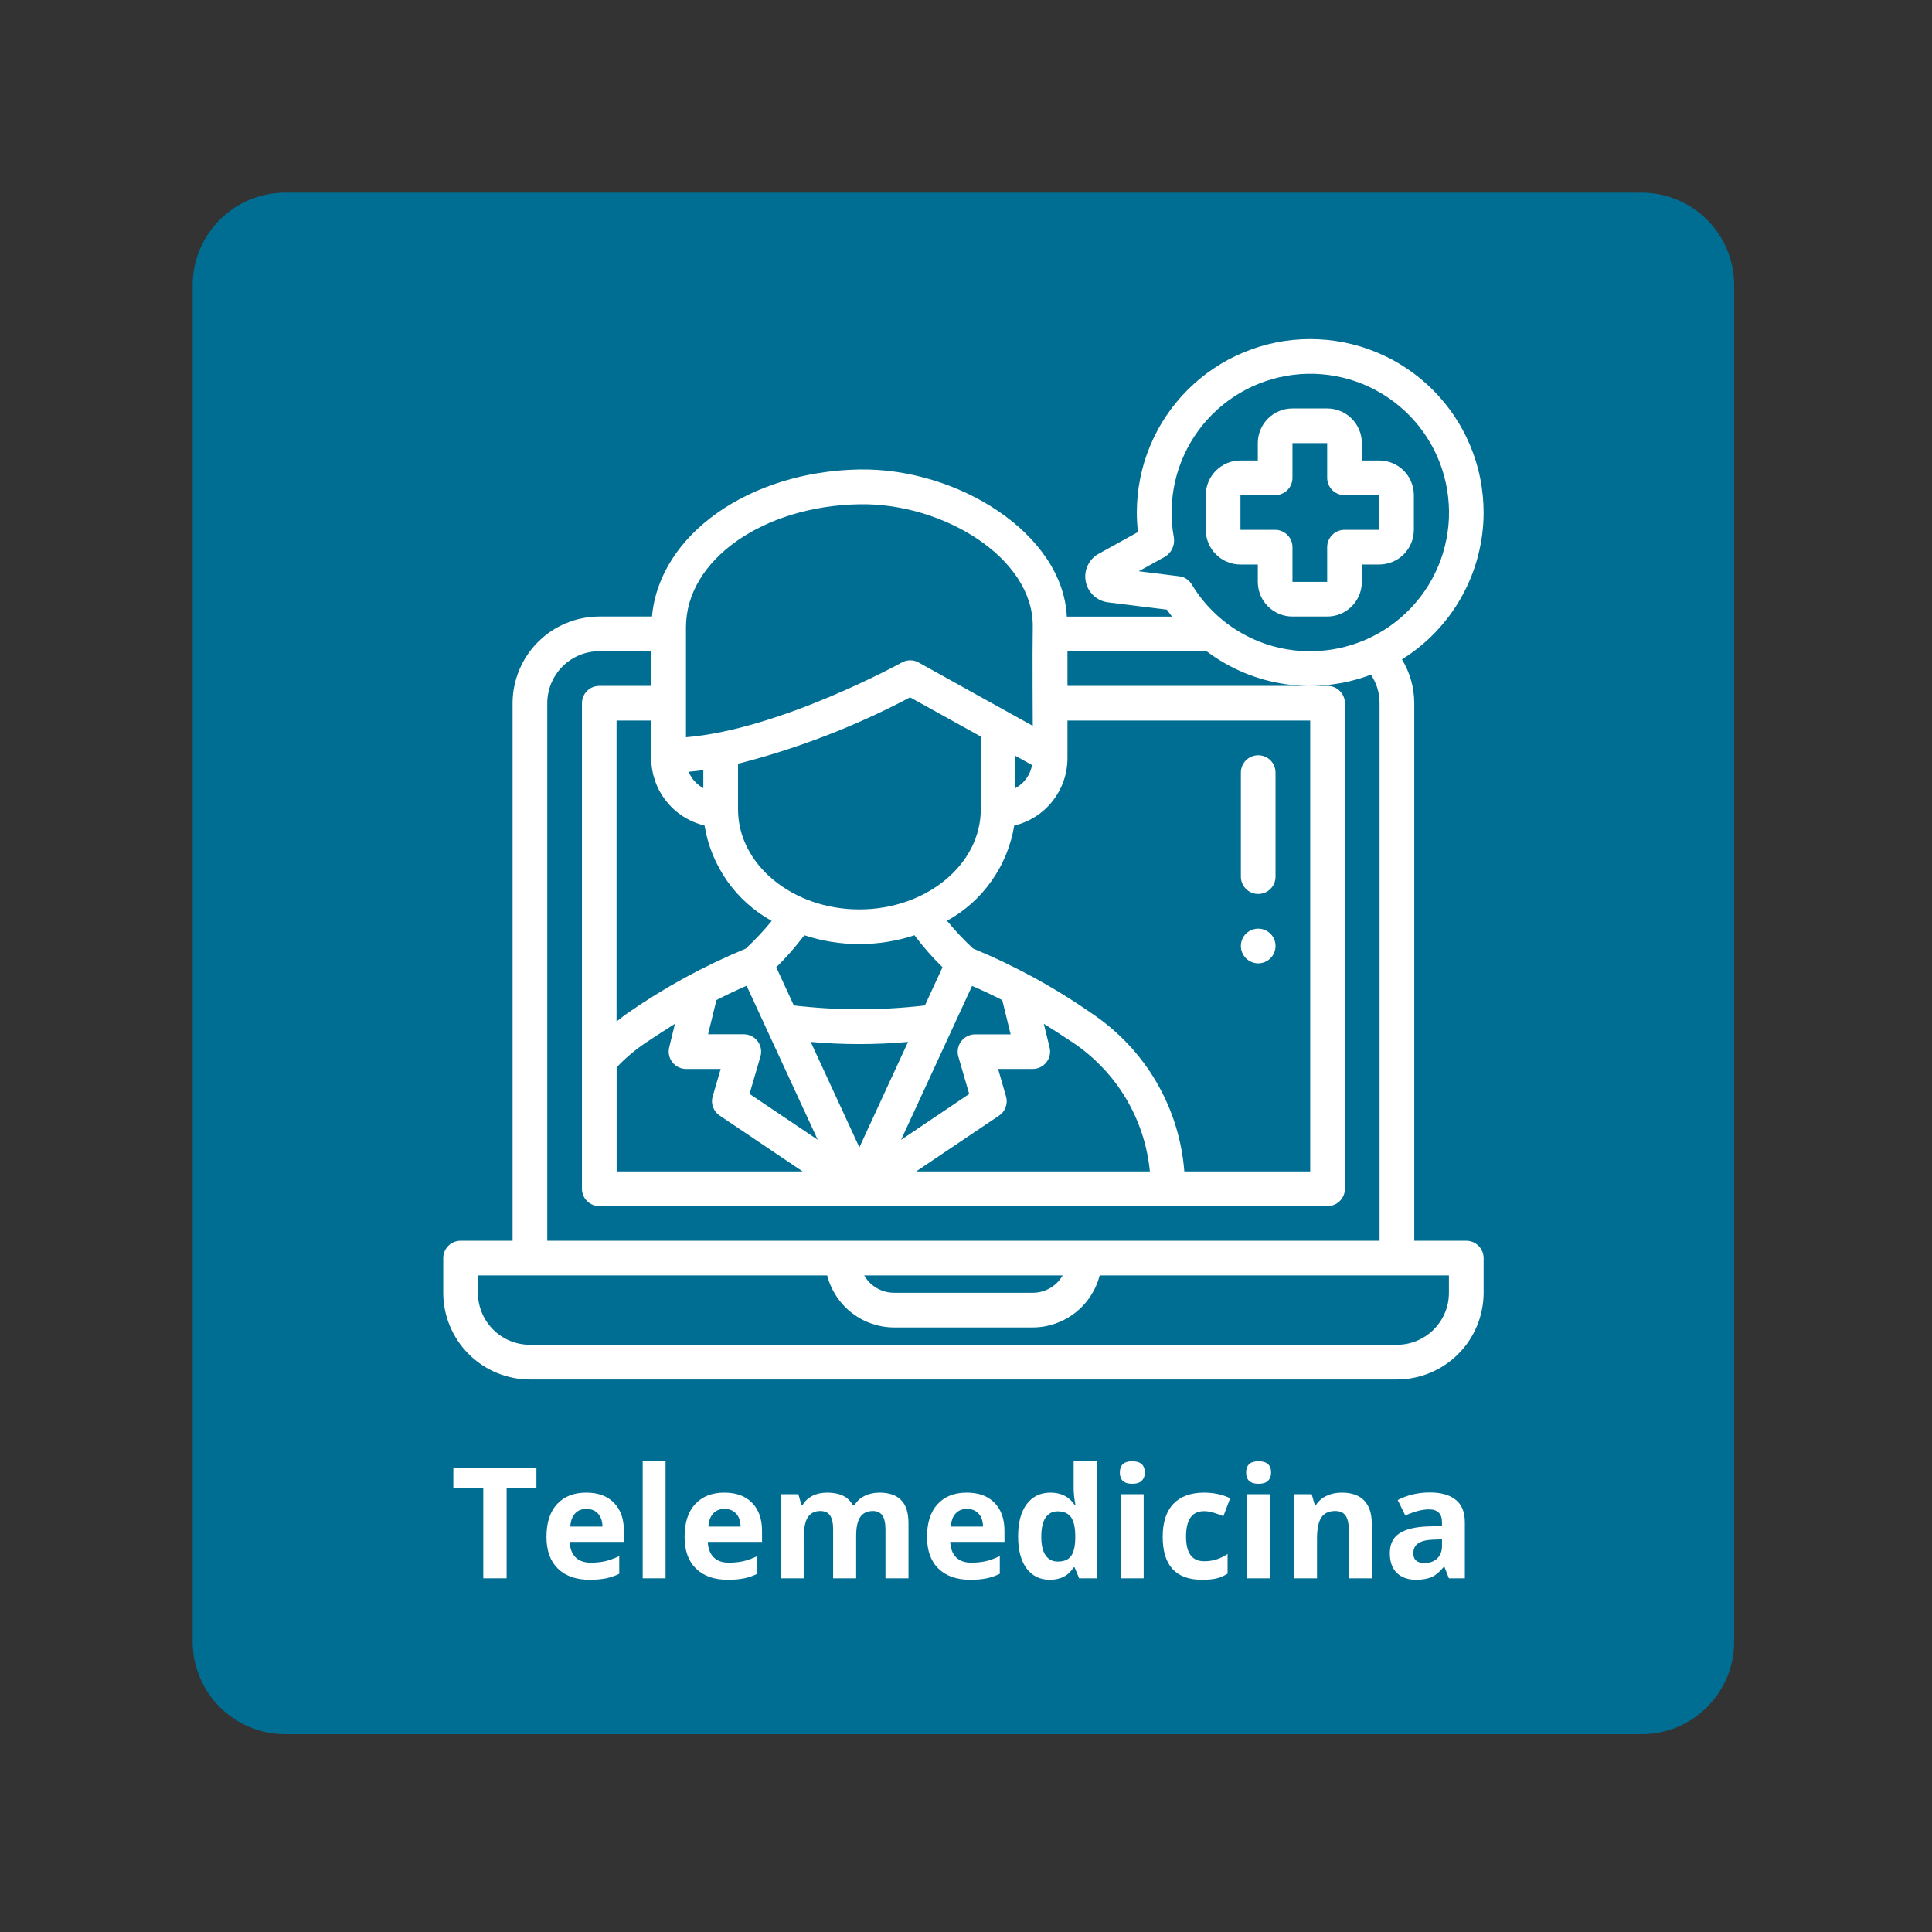
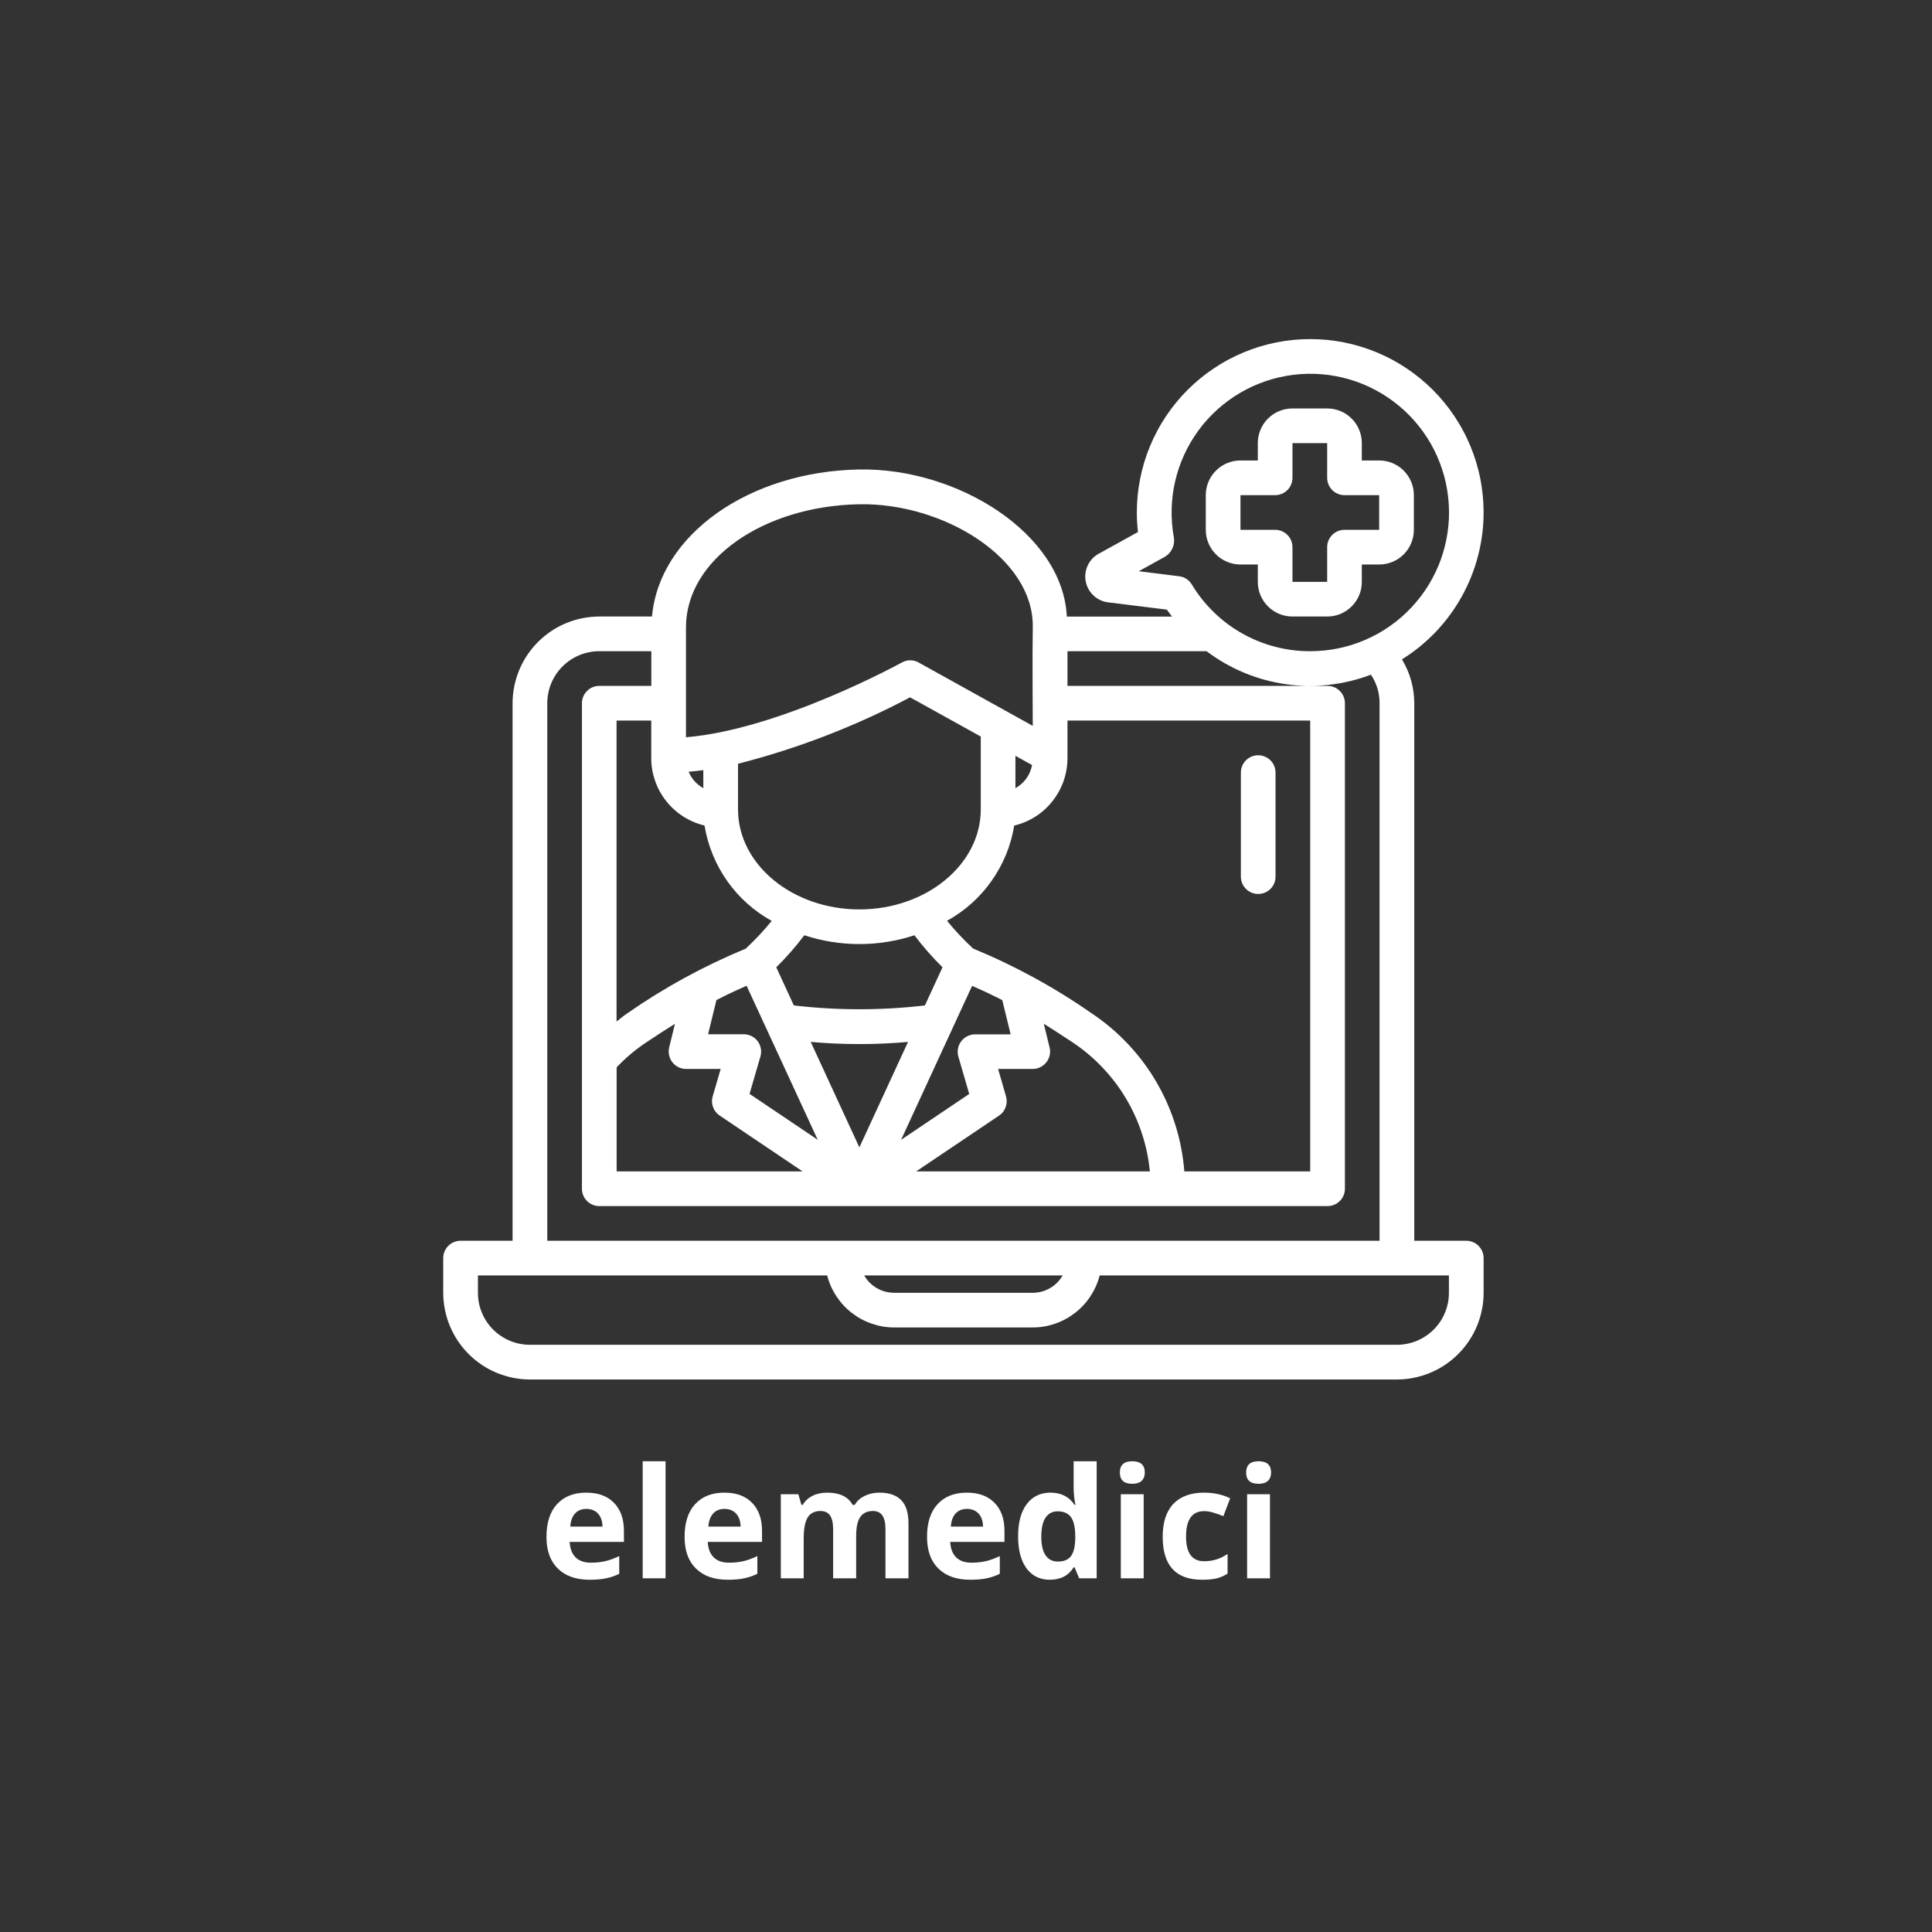
<svg xmlns="http://www.w3.org/2000/svg" version="1.0" preserveAspectRatio="xMidYMid meet" height="250" viewBox="0 0 187.5 187.5" zoomAndPan="magnify" width="250">
  <rect x="0" y="0" width="187.5" height="187.5" fill="#333333" stroke="none" />
  <defs>
    <g />
    <clipPath id="5f26480b16">
      <path clip-rule="nonzero" d="M 18.699 18.699 L 168.301 18.699 L 168.301 168.301 L 18.699 168.301 Z M 18.699 18.699" />
    </clipPath>
    <clipPath id="a02c579e2e">
      <path clip-rule="nonzero" d="M 27.676 18.699 L 159.324 18.699 C 161.707 18.699 163.988 19.645 165.672 21.328 C 167.355 23.012 168.301 25.297 168.301 27.676 L 168.301 159.324 C 168.301 161.707 167.355 163.988 165.672 165.672 C 163.988 167.355 161.707 168.301 159.324 168.301 L 27.676 168.301 C 25.297 168.301 23.012 167.355 21.328 165.672 C 19.645 163.988 18.699 161.707 18.699 159.324 L 18.699 27.676 C 18.699 22.719 22.719 18.699 27.676 18.699 Z M 27.676 18.699" />
    </clipPath>
    <clipPath id="07bcf21769">
      <path clip-rule="nonzero" d="M 43.016 32.91 L 143.996 32.91 L 143.996 133.891 L 43.016 133.891 Z M 43.016 32.91" />
    </clipPath>
  </defs>
  <g clip-path="url(#5f26480b16)">
    <g clip-path="url(#a02c579e2e)">
-       <path fill-rule="nonzero" fill-opacity="1" d="M 18.699 18.699 L 168.301 18.699 L 168.301 168.301 L 18.699 168.301 Z M 18.699 18.699" fill="#006e93" />
-     </g>
+       </g>
  </g>
-   <path fill-rule="nonzero" fill-opacity="1" d="M 123.789 91.809 C 123.789 92.031 123.746 92.246 123.664 92.453 C 123.578 92.656 123.457 92.84 123.297 92.996 C 123.141 93.156 122.957 93.277 122.75 93.363 C 122.547 93.449 122.332 93.492 122.109 93.492 C 121.883 93.492 121.672 93.449 121.465 93.363 C 121.258 93.277 121.074 93.156 120.918 92.996 C 120.762 92.84 120.637 92.656 120.555 92.453 C 120.469 92.246 120.426 92.031 120.426 91.809 C 120.426 91.586 120.469 91.371 120.555 91.164 C 120.637 90.957 120.762 90.773 120.918 90.617 C 121.074 90.461 121.258 90.34 121.465 90.254 C 121.672 90.168 121.883 90.125 122.109 90.125 C 122.332 90.125 122.547 90.168 122.75 90.254 C 122.957 90.34 123.141 90.461 123.297 90.617 C 123.457 90.773 123.578 90.957 123.664 91.164 C 123.746 91.371 123.789 91.586 123.789 91.809 Z M 123.789 91.809" fill="#ffffff" />
  <path fill-rule="nonzero" fill-opacity="1" d="M 122.109 86.758 C 122.332 86.758 122.547 86.715 122.75 86.633 C 122.957 86.547 123.141 86.426 123.297 86.266 C 123.457 86.109 123.578 85.926 123.664 85.719 C 123.746 85.516 123.789 85.301 123.789 85.078 L 123.789 74.98 C 123.789 74.758 123.746 74.543 123.664 74.336 C 123.578 74.129 123.457 73.945 123.297 73.789 C 123.141 73.633 122.957 73.512 122.75 73.426 C 122.547 73.34 122.332 73.297 122.109 73.297 C 121.883 73.297 121.672 73.34 121.465 73.426 C 121.258 73.512 121.074 73.633 120.918 73.789 C 120.762 73.945 120.637 74.129 120.555 74.336 C 120.469 74.543 120.426 74.758 120.426 74.98 L 120.426 85.078 C 120.426 85.301 120.469 85.516 120.555 85.719 C 120.637 85.926 120.762 86.109 120.918 86.266 C 121.074 86.426 121.258 86.547 121.465 86.633 C 121.672 86.715 121.883 86.758 122.109 86.758 Z M 122.109 86.758" fill="#ffffff" />
  <path fill-rule="nonzero" fill-opacity="1" d="M 133.848 44.688 L 132.164 44.688 L 132.164 43.004 C 132.164 42.559 132.082 42.129 131.91 41.719 C 131.738 41.305 131.496 40.941 131.18 40.625 C 130.863 40.309 130.5 40.066 130.09 39.895 C 129.676 39.727 129.246 39.641 128.801 39.641 L 125.434 39.641 C 124.988 39.641 124.559 39.727 124.148 39.895 C 123.734 40.066 123.371 40.309 123.055 40.625 C 122.738 40.941 122.496 41.305 122.324 41.719 C 122.156 42.129 122.07 42.559 122.07 43.004 L 122.07 44.688 L 120.387 44.688 C 119.941 44.688 119.512 44.773 119.098 44.945 C 118.688 45.117 118.32 45.359 118.008 45.676 C 117.691 45.988 117.449 46.355 117.277 46.766 C 117.105 47.18 117.02 47.609 117.02 48.055 L 117.02 51.418 C 117.02 51.867 117.105 52.297 117.277 52.707 C 117.449 53.121 117.691 53.484 118.008 53.801 C 118.32 54.117 118.688 54.359 119.098 54.527 C 119.512 54.699 119.941 54.785 120.387 54.785 L 122.07 54.785 L 122.07 56.469 C 122.07 56.914 122.156 57.344 122.324 57.758 C 122.496 58.168 122.738 58.531 123.055 58.848 C 123.371 59.164 123.734 59.406 124.148 59.578 C 124.559 59.75 124.988 59.832 125.434 59.832 L 128.801 59.832 C 129.246 59.832 129.676 59.75 130.09 59.578 C 130.5 59.406 130.863 59.164 131.18 58.848 C 131.496 58.531 131.738 58.168 131.91 57.758 C 132.082 57.344 132.164 56.914 132.164 56.469 L 132.164 54.785 L 133.848 54.785 C 134.297 54.785 134.723 54.699 135.137 54.527 C 135.551 54.359 135.914 54.117 136.23 53.801 C 136.543 53.484 136.789 53.121 136.957 52.707 C 137.129 52.297 137.215 51.867 137.215 51.418 L 137.215 48.055 C 137.215 47.609 137.129 47.18 136.957 46.766 C 136.789 46.355 136.543 45.988 136.23 45.676 C 135.914 45.359 135.551 45.117 135.137 44.945 C 134.723 44.773 134.297 44.688 133.848 44.688 Z M 133.848 51.418 L 130.484 51.418 C 130.262 51.418 130.047 51.461 129.84 51.547 C 129.633 51.633 129.449 51.754 129.293 51.914 C 129.137 52.07 129.016 52.254 128.93 52.457 C 128.844 52.664 128.801 52.879 128.801 53.102 L 128.801 56.469 L 125.434 56.469 L 125.434 53.102 C 125.434 52.879 125.391 52.664 125.305 52.457 C 125.223 52.254 125.102 52.07 124.941 51.914 C 124.785 51.754 124.602 51.633 124.395 51.547 C 124.191 51.461 123.977 51.418 123.75 51.418 L 120.387 51.418 L 120.387 48.055 L 123.75 48.055 C 123.977 48.055 124.191 48.012 124.395 47.926 C 124.602 47.84 124.785 47.719 124.941 47.562 C 125.102 47.402 125.223 47.223 125.305 47.016 C 125.391 46.809 125.434 46.594 125.434 46.371 L 125.434 43.004 L 128.801 43.004 L 128.801 46.371 C 128.801 46.594 128.844 46.809 128.93 47.016 C 129.016 47.223 129.137 47.402 129.293 47.562 C 129.449 47.719 129.633 47.84 129.84 47.926 C 130.047 48.012 130.262 48.055 130.484 48.055 L 133.848 48.055 Z M 133.848 51.418" fill="#ffffff" />
  <g clip-path="url(#07bcf21769)">
    <path fill-rule="nonzero" fill-opacity="1" d="M 143.984 49.738 C 143.984 49.188 143.957 48.637 143.902 48.086 C 143.848 47.539 143.77 46.996 143.66 46.453 C 143.555 45.914 143.418 45.379 143.262 44.852 C 143.102 44.324 142.914 43.805 142.703 43.297 C 142.492 42.789 142.258 42.289 141.996 41.805 C 141.738 41.316 141.453 40.848 141.148 40.387 C 140.844 39.93 140.516 39.488 140.164 39.062 C 139.816 38.637 139.445 38.227 139.055 37.836 C 138.664 37.449 138.258 37.078 137.832 36.73 C 137.406 36.379 136.965 36.051 136.504 35.746 C 136.047 35.438 135.574 35.156 135.09 34.895 C 134.602 34.637 134.105 34.402 133.598 34.191 C 133.086 33.98 132.57 33.793 132.043 33.633 C 131.516 33.473 130.98 33.34 130.438 33.23 C 129.898 33.125 129.355 33.043 128.805 32.988 C 128.258 32.938 127.707 32.91 127.156 32.91 C 126.605 32.91 126.055 32.938 125.508 32.988 C 124.957 33.043 124.414 33.125 123.875 33.23 C 123.332 33.34 122.797 33.473 122.27 33.633 C 121.742 33.793 121.227 33.98 120.715 34.191 C 120.207 34.402 119.711 34.637 119.223 34.895 C 118.738 35.156 118.266 35.438 117.809 35.746 C 117.348 36.051 116.906 36.379 116.48 36.73 C 116.055 37.078 115.648 37.449 115.258 37.836 C 114.867 38.227 114.496 38.637 114.148 39.062 C 113.797 39.488 113.469 39.93 113.164 40.387 C 112.859 40.848 112.574 41.316 112.316 41.805 C 112.055 42.289 111.82 42.789 111.609 43.297 C 111.398 43.805 111.211 44.324 111.051 44.852 C 110.895 45.379 110.758 45.914 110.652 46.453 C 110.543 46.996 110.465 47.539 110.41 48.086 C 110.355 48.637 110.328 49.188 110.328 49.738 C 110.328 50.371 110.367 51.004 110.441 51.633 L 106.625 53.742 C 106.148 54.008 105.793 54.387 105.562 54.883 C 105.332 55.379 105.27 55.895 105.371 56.43 C 105.477 56.965 105.727 57.422 106.125 57.793 C 106.523 58.168 106.996 58.387 107.535 58.457 L 113.242 59.164 C 113.402 59.398 113.578 59.605 113.746 59.84 L 103.535 59.84 C 103.148 51.793 92.961 45.402 83.402 45.562 C 72.73 45.746 63.988 51.875 63.277 59.832 L 58.16 59.832 C 57.609 59.836 57.062 59.891 56.52 59.996 C 55.977 60.105 55.453 60.266 54.941 60.477 C 54.434 60.688 53.949 60.949 53.488 61.254 C 53.031 61.562 52.605 61.91 52.215 62.301 C 51.824 62.691 51.477 63.117 51.168 63.574 C 50.859 64.035 50.602 64.52 50.391 65.031 C 50.18 65.539 50.02 66.066 49.91 66.605 C 49.801 67.148 49.746 67.695 49.746 68.246 L 49.746 120.414 L 44.699 120.414 C 44.477 120.414 44.262 120.457 44.055 120.543 C 43.848 120.629 43.668 120.75 43.508 120.91 C 43.352 121.066 43.23 121.246 43.145 121.453 C 43.059 121.66 43.016 121.875 43.016 122.098 L 43.016 125.465 C 43.016 126.016 43.07 126.562 43.18 127.105 C 43.285 127.645 43.445 128.172 43.66 128.684 C 43.871 129.191 44.129 129.676 44.438 130.137 C 44.742 130.594 45.094 131.02 45.484 131.41 C 45.875 131.801 46.297 132.148 46.758 132.457 C 47.215 132.766 47.699 133.023 48.211 133.234 C 48.723 133.445 49.246 133.605 49.789 133.715 C 50.332 133.824 50.879 133.879 51.43 133.879 L 135.57 133.879 C 136.121 133.879 136.668 133.824 137.211 133.715 C 137.754 133.605 138.277 133.445 138.789 133.234 C 139.297 133.023 139.785 132.766 140.242 132.457 C 140.703 132.148 141.125 131.801 141.516 131.41 C 141.906 131.02 142.258 130.594 142.562 130.137 C 142.871 129.676 143.129 129.191 143.34 128.684 C 143.555 128.172 143.711 127.645 143.82 127.105 C 143.93 126.562 143.984 126.016 143.984 125.465 L 143.984 122.098 C 143.984 121.875 143.941 121.66 143.855 121.453 C 143.77 121.246 143.648 121.066 143.492 120.91 C 143.332 120.75 143.152 120.629 142.945 120.543 C 142.738 120.457 142.523 120.414 142.301 120.414 L 137.254 120.414 L 137.254 68.246 C 137.246 66.719 136.848 65.301 136.059 63.992 C 137.27 63.238 138.367 62.344 139.352 61.309 C 140.332 60.277 141.172 59.137 141.863 57.891 C 142.559 56.645 143.086 55.328 143.441 53.949 C 143.801 52.566 143.984 51.164 143.984 49.738 Z M 103.598 73.586 L 103.598 69.93 L 127.156 69.93 L 127.156 113.684 L 114.938 113.684 C 114.82 112.148 114.527 110.648 114.07 109.18 C 113.609 107.707 112.988 106.309 112.211 104.98 C 111.434 103.652 110.516 102.43 109.457 101.309 C 108.402 100.191 107.234 99.203 105.953 98.348 C 102.344 95.832 98.504 93.734 94.438 92.055 C 93.531 91.215 92.691 90.316 91.91 89.363 C 92.77 88.887 93.562 88.324 94.293 87.672 C 95.02 87.02 95.668 86.293 96.23 85.492 C 96.797 84.691 97.266 83.836 97.637 82.93 C 98.008 82.023 98.273 81.09 98.43 80.121 C 99.164 79.945 99.852 79.656 100.488 79.25 C 101.125 78.844 101.676 78.344 102.145 77.75 C 102.613 77.156 102.973 76.504 103.223 75.789 C 103.469 75.078 103.594 74.344 103.598 73.586 Z M 66.574 103.742 L 69.941 103.742 L 69.168 106.395 C 69.062 106.746 69.074 107.094 69.199 107.438 C 69.324 107.781 69.535 108.059 69.84 108.262 L 77.891 113.684 L 59.844 113.684 L 59.844 103.586 C 60.711 102.668 61.672 101.859 62.723 101.16 C 63.668 100.531 64.582 99.934 65.504 99.359 L 64.941 101.664 C 64.883 101.914 64.883 102.168 64.938 102.418 C 64.992 102.668 65.102 102.895 65.258 103.098 C 65.418 103.297 65.613 103.457 65.844 103.57 C 66.074 103.684 66.316 103.738 66.574 103.742 Z M 72.742 106.16 L 73.801 102.531 C 73.875 102.277 73.887 102.02 73.84 101.758 C 73.793 101.496 73.688 101.262 73.531 101.051 C 73.371 100.836 73.172 100.672 72.938 100.555 C 72.699 100.438 72.449 100.375 72.184 100.375 L 68.719 100.375 L 69.531 97.055 C 70.441 96.586 71.406 96.125 72.457 95.668 L 79.359 110.613 Z M 78.059 90.766 C 79.793 91.336 81.574 91.621 83.402 91.621 C 85.23 91.621 87.012 91.336 88.75 90.766 C 89.578 91.871 90.484 92.906 91.469 93.875 L 89.762 97.578 C 85.523 98.07 81.285 98.07 77.043 97.578 L 75.336 93.875 C 76.32 92.906 77.227 91.871 78.059 90.766 Z M 71.625 78.551 L 71.625 74.121 C 77.445 72.633 83.016 70.484 88.324 67.676 L 95.184 71.48 L 95.184 78.551 C 95.184 83.902 89.898 88.258 83.402 88.258 C 76.906 88.258 71.625 83.898 71.625 78.551 Z M 78.68 101.117 C 81.828 101.398 84.977 101.398 88.125 101.117 L 83.402 111.352 Z M 94.34 95.68 C 95.391 96.133 96.359 96.594 97.27 97.062 L 98.082 100.383 L 94.621 100.383 C 94.359 100.387 94.109 100.449 93.871 100.566 C 93.637 100.684 93.441 100.852 93.281 101.062 C 93.121 101.273 93.02 101.508 92.973 101.77 C 92.922 102.027 92.934 102.285 93.008 102.539 L 94.062 106.168 L 87.449 110.621 Z M 96.957 108.27 C 97.262 108.066 97.477 107.793 97.598 107.445 C 97.723 107.102 97.734 106.754 97.633 106.402 L 96.867 103.742 L 100.23 103.742 C 100.488 103.738 100.734 103.684 100.965 103.57 C 101.195 103.453 101.391 103.297 101.551 103.094 C 101.711 102.891 101.816 102.664 101.871 102.414 C 101.926 102.16 101.926 101.91 101.863 101.66 L 101.301 99.352 C 102.223 99.926 103.137 100.531 104.082 101.152 C 105.137 101.852 106.098 102.66 106.969 103.574 C 107.844 104.488 108.605 105.484 109.254 106.57 C 109.902 107.652 110.426 108.797 110.82 109.996 C 111.215 111.195 111.473 112.426 111.594 113.684 L 88.914 113.684 Z M 98.547 76.492 L 98.547 73.352 L 100.164 74.25 C 99.961 75.238 99.426 75.988 98.547 76.492 Z M 66.574 60.879 C 66.574 54.293 74.125 49.098 83.402 48.938 C 91.547 48.789 100.363 54.176 100.23 60.879 C 100.184 63.27 100.23 70.445 100.23 70.445 L 89.156 64.297 C 88.902 64.152 88.629 64.082 88.34 64.082 C 88.047 64.082 87.777 64.152 87.523 64.297 C 87.398 64.363 75.715 70.793 66.574 71.551 Z M 68.258 74.75 L 68.258 76.492 C 67.602 76.121 67.125 75.59 66.828 74.898 C 67.301 74.852 67.777 74.812 68.258 74.742 Z M 68.379 80.133 C 68.535 81.102 68.801 82.035 69.172 82.941 C 69.543 83.848 70.012 84.703 70.574 85.504 C 71.141 86.305 71.785 87.031 72.516 87.684 C 73.246 88.336 74.039 88.902 74.895 89.375 C 74.117 90.328 73.273 91.227 72.371 92.066 C 68.305 93.746 64.465 95.844 60.855 98.359 C 60.5 98.594 60.184 98.879 59.836 99.141 L 59.836 69.93 L 63.203 69.93 L 63.203 73.586 C 63.203 74.344 63.332 75.078 63.578 75.789 C 63.828 76.504 64.188 77.156 64.66 77.75 C 65.129 78.34 65.68 78.84 66.316 79.246 C 66.957 79.652 67.641 79.941 68.379 80.117 Z M 53.113 68.246 C 53.113 67.918 53.145 67.59 53.211 67.262 C 53.273 66.938 53.371 66.621 53.496 66.316 C 53.625 66.012 53.777 65.719 53.965 65.441 C 54.148 65.168 54.355 64.914 54.59 64.68 C 54.824 64.445 55.082 64.234 55.355 64.051 C 55.633 63.867 55.922 63.711 56.23 63.582 C 56.535 63.457 56.852 63.359 57.176 63.297 C 57.5 63.23 57.828 63.199 58.16 63.199 L 63.211 63.199 L 63.211 66.566 L 58.16 66.566 C 57.938 66.566 57.723 66.609 57.516 66.691 C 57.312 66.777 57.129 66.898 56.973 67.059 C 56.812 67.215 56.691 67.398 56.605 67.605 C 56.52 67.809 56.477 68.023 56.477 68.246 L 56.477 115.367 C 56.477 115.59 56.52 115.805 56.605 116.012 C 56.691 116.219 56.812 116.398 56.973 116.559 C 57.129 116.715 57.312 116.836 57.516 116.922 C 57.723 117.008 57.938 117.051 58.16 117.051 L 128.84 117.051 C 129.062 117.051 129.277 117.008 129.484 116.922 C 129.688 116.836 129.871 116.715 130.027 116.559 C 130.188 116.398 130.309 116.219 130.395 116.012 C 130.48 115.805 130.523 115.59 130.523 115.367 L 130.523 68.246 C 130.523 68.023 130.48 67.809 130.395 67.605 C 130.309 67.398 130.188 67.215 130.027 67.059 C 129.871 66.898 129.688 66.777 129.484 66.691 C 129.277 66.609 129.062 66.566 128.84 66.566 L 103.598 66.566 L 103.598 63.199 L 117.098 63.199 C 118.219 64.047 119.434 64.742 120.734 65.285 C 122.035 65.828 123.383 66.199 124.777 66.398 C 126.172 66.598 127.57 66.617 128.969 66.461 C 130.371 66.305 131.73 65.98 133.047 65.477 C 133.605 66.316 133.887 67.238 133.887 68.246 L 133.887 120.414 L 53.113 120.414 Z M 103.129 123.781 C 102.832 124.301 102.422 124.711 101.906 125.012 C 101.387 125.312 100.828 125.461 100.23 125.465 L 86.77 125.465 C 86.172 125.461 85.613 125.312 85.094 125.012 C 84.578 124.711 84.168 124.301 83.871 123.781 Z M 140.617 123.781 L 140.617 125.465 C 140.617 125.797 140.586 126.125 140.523 126.449 C 140.457 126.773 140.363 127.09 140.234 127.395 C 140.109 127.703 139.953 127.992 139.77 128.27 C 139.582 128.543 139.375 128.801 139.141 129.035 C 138.906 129.27 138.652 129.477 138.375 129.66 C 138.098 129.844 137.809 130 137.504 130.129 C 137.195 130.254 136.879 130.352 136.555 130.414 C 136.23 130.48 135.902 130.512 135.57 130.512 L 51.43 130.512 C 51.098 130.512 50.77 130.48 50.445 130.414 C 50.121 130.352 49.805 130.254 49.496 130.129 C 49.191 130 48.898 129.844 48.625 129.66 C 48.348 129.477 48.094 129.27 47.859 129.035 C 47.625 128.801 47.414 128.543 47.23 128.27 C 47.047 127.992 46.891 127.703 46.766 127.395 C 46.637 127.09 46.543 126.773 46.477 126.449 C 46.414 126.125 46.383 125.797 46.383 125.465 L 46.383 123.781 L 80.277 123.781 C 80.461 124.5 80.758 125.172 81.168 125.793 C 81.578 126.418 82.074 126.957 82.66 127.41 C 83.25 127.867 83.895 128.219 84.598 128.461 C 85.301 128.703 86.023 128.828 86.77 128.828 L 100.23 128.828 C 100.977 128.828 101.699 128.703 102.402 128.461 C 103.105 128.219 103.75 127.867 104.34 127.41 C 104.926 126.957 105.422 126.418 105.832 125.793 C 106.238 125.172 106.539 124.5 106.723 123.781 Z M 127.156 63.199 C 126 63.203 124.859 63.059 123.742 62.766 C 122.621 62.473 121.559 62.043 120.551 61.473 C 119.543 60.906 118.625 60.219 117.797 59.41 C 116.969 58.605 116.254 57.707 115.66 56.715 C 115.359 56.242 114.93 55.973 114.371 55.918 L 110.516 55.438 L 113.059 54.031 C 113.379 53.836 113.617 53.574 113.773 53.234 C 113.93 52.898 113.98 52.547 113.926 52.18 C 113.844 51.727 113.781 51.273 113.746 50.816 C 113.711 50.363 113.695 49.906 113.707 49.445 C 113.715 48.988 113.75 48.531 113.805 48.078 C 113.863 47.621 113.941 47.172 114.043 46.727 C 114.145 46.281 114.27 45.84 114.418 45.406 C 114.566 44.973 114.734 44.547 114.926 44.129 C 115.117 43.715 115.328 43.309 115.559 42.914 C 115.793 42.52 116.043 42.137 116.316 41.766 C 116.586 41.398 116.875 41.043 117.184 40.703 C 117.492 40.363 117.812 40.043 118.156 39.734 C 118.496 39.43 118.852 39.141 119.219 38.871 C 119.59 38.598 119.973 38.348 120.367 38.117 C 120.762 37.887 121.168 37.676 121.586 37.484 C 122.004 37.297 122.43 37.129 122.863 36.98 C 123.297 36.836 123.738 36.711 124.184 36.609 C 124.629 36.508 125.082 36.43 125.535 36.375 C 125.988 36.316 126.445 36.285 126.906 36.277 C 127.363 36.27 127.82 36.281 128.277 36.32 C 128.734 36.359 129.188 36.418 129.637 36.504 C 130.086 36.586 130.531 36.695 130.973 36.824 C 131.41 36.953 131.844 37.105 132.266 37.277 C 132.691 37.453 133.105 37.645 133.508 37.863 C 133.91 38.078 134.305 38.312 134.684 38.57 C 135.062 38.824 135.43 39.102 135.781 39.395 C 136.133 39.688 136.469 39.996 136.789 40.324 C 137.109 40.652 137.414 40.996 137.699 41.352 C 137.984 41.711 138.25 42.082 138.496 42.469 C 138.746 42.855 138.973 43.25 139.18 43.66 C 139.387 44.07 139.57 44.488 139.734 44.914 C 139.898 45.344 140.039 45.777 140.16 46.219 C 140.281 46.66 140.375 47.109 140.449 47.562 C 140.523 48.012 140.574 48.469 140.602 48.926 C 140.629 49.383 140.637 49.84 140.617 50.297 C 140.598 50.754 140.555 51.211 140.488 51.664 C 140.422 52.117 140.336 52.566 140.223 53.012 C 140.113 53.453 139.98 53.891 139.824 54.324 C 139.668 54.754 139.488 55.176 139.289 55.586 C 139.09 56 138.871 56.402 138.633 56.793 C 138.391 57.184 138.133 57.559 137.852 57.922 C 137.574 58.285 137.277 58.633 136.965 58.969 C 136.648 59.301 136.32 59.617 135.973 59.918 C 135.629 60.219 135.266 60.5 134.891 60.762 C 134.516 61.023 134.129 61.27 133.73 61.492 C 133.328 61.715 132.918 61.918 132.496 62.098 C 132.078 62.281 131.648 62.438 131.211 62.578 C 130.773 62.715 130.332 62.828 129.883 62.922 C 129.434 63.016 128.984 63.086 128.527 63.129 C 128.07 63.176 127.613 63.199 127.156 63.199 Z M 127.156 63.199" fill="#ffffff" />
  </g>
  <g fill-opacity="1" fill="#ffffff">
    <g transform="translate(43.7, 153.173)">
      <g>
-         <path d="M 5.469 0 L 3.203 0 L 3.203 -8.797 L 0.297 -8.797 L 0.297 -10.672 L 8.359 -10.672 L 8.359 -8.797 L 5.469 -8.797 Z M 5.469 0" />
-       </g>
+         </g>
    </g>
    <g transform="translate(52.363, 153.173)">
      <g>
        <path d="M 4.547 -6.734 C 4.078 -6.734 3.707 -6.582 3.438 -6.281 C 3.164 -5.977 3.016 -5.555 2.984 -5.016 L 6.109 -5.016 C 6.098 -5.555 5.953 -5.977 5.672 -6.281 C 5.391 -6.582 5.016 -6.734 4.547 -6.734 Z M 4.859 0.141 C 3.547 0.141 2.52 -0.219 1.781 -0.938 C 1.039 -1.664 0.672 -2.691 0.672 -4.016 C 0.672 -5.391 1.008 -6.445 1.688 -7.188 C 2.375 -7.938 3.32 -8.312 4.531 -8.312 C 5.688 -8.312 6.582 -7.984 7.219 -7.328 C 7.863 -6.672 8.188 -5.766 8.188 -4.609 L 8.188 -3.531 L 2.922 -3.531 C 2.953 -2.895 3.141 -2.398 3.484 -2.047 C 3.836 -1.691 4.332 -1.516 4.969 -1.516 C 5.457 -1.516 5.922 -1.562 6.359 -1.656 C 6.797 -1.758 7.254 -1.926 7.734 -2.156 L 7.734 -0.438 C 7.336 -0.238 6.914 -0.094 6.469 0 C 6.031 0.094 5.492 0.141 4.859 0.141 Z M 4.859 0.141" />
      </g>
    </g>
    <g transform="translate(61.202, 153.173)">
      <g>
        <path d="M 3.391 0 L 1.172 0 L 1.172 -11.359 L 3.391 -11.359 Z M 3.391 0" />
      </g>
    </g>
    <g transform="translate(65.767, 153.173)">
      <g>
        <path d="M 4.547 -6.734 C 4.078 -6.734 3.707 -6.582 3.438 -6.281 C 3.164 -5.977 3.016 -5.555 2.984 -5.016 L 6.109 -5.016 C 6.098 -5.555 5.953 -5.977 5.672 -6.281 C 5.391 -6.582 5.016 -6.734 4.547 -6.734 Z M 4.859 0.141 C 3.547 0.141 2.52 -0.219 1.781 -0.938 C 1.039 -1.664 0.672 -2.691 0.672 -4.016 C 0.672 -5.391 1.008 -6.445 1.688 -7.188 C 2.375 -7.938 3.32 -8.312 4.531 -8.312 C 5.688 -8.312 6.582 -7.984 7.219 -7.328 C 7.863 -6.672 8.188 -5.766 8.188 -4.609 L 8.188 -3.531 L 2.922 -3.531 C 2.953 -2.895 3.141 -2.398 3.484 -2.047 C 3.836 -1.691 4.332 -1.516 4.969 -1.516 C 5.457 -1.516 5.922 -1.562 6.359 -1.656 C 6.797 -1.758 7.254 -1.926 7.734 -2.156 L 7.734 -0.438 C 7.336 -0.238 6.914 -0.094 6.469 0 C 6.031 0.094 5.492 0.141 4.859 0.141 Z M 4.859 0.141" />
      </g>
    </g>
    <g transform="translate(74.606, 153.173)">
      <g>
        <path d="M 8.484 0 L 6.25 0 L 6.25 -4.766 C 6.25 -5.359 6.148 -5.801 5.953 -6.094 C 5.754 -6.383 5.441 -6.531 5.016 -6.531 C 4.453 -6.531 4.039 -6.32 3.781 -5.906 C 3.52 -5.488 3.391 -4.801 3.391 -3.844 L 3.391 0 L 1.172 0 L 1.172 -8.156 L 2.875 -8.156 L 3.172 -7.125 L 3.297 -7.125 C 3.516 -7.5 3.828 -7.789 4.234 -8 C 4.648 -8.207 5.129 -8.312 5.672 -8.312 C 6.891 -8.312 7.711 -7.914 8.141 -7.125 L 8.344 -7.125 C 8.562 -7.5 8.883 -7.789 9.312 -8 C 9.738 -8.207 10.219 -8.312 10.75 -8.312 C 11.676 -8.312 12.375 -8.07 12.844 -7.594 C 13.32 -7.125 13.562 -6.367 13.562 -5.328 L 13.562 0 L 11.328 0 L 11.328 -4.766 C 11.328 -5.359 11.227 -5.801 11.031 -6.094 C 10.832 -6.383 10.523 -6.531 10.109 -6.531 C 9.555 -6.531 9.145 -6.332 8.875 -5.938 C 8.613 -5.551 8.484 -4.938 8.484 -4.094 Z M 8.484 0" />
      </g>
    </g>
    <g transform="translate(89.296, 153.173)">
      <g>
        <path d="M 4.547 -6.734 C 4.078 -6.734 3.707 -6.582 3.438 -6.281 C 3.164 -5.977 3.016 -5.555 2.984 -5.016 L 6.109 -5.016 C 6.098 -5.555 5.953 -5.977 5.672 -6.281 C 5.391 -6.582 5.016 -6.734 4.547 -6.734 Z M 4.859 0.141 C 3.547 0.141 2.52 -0.219 1.781 -0.938 C 1.039 -1.664 0.672 -2.691 0.672 -4.016 C 0.672 -5.391 1.008 -6.445 1.688 -7.188 C 2.375 -7.938 3.32 -8.312 4.531 -8.312 C 5.688 -8.312 6.582 -7.984 7.219 -7.328 C 7.863 -6.672 8.188 -5.766 8.188 -4.609 L 8.188 -3.531 L 2.922 -3.531 C 2.953 -2.895 3.141 -2.398 3.484 -2.047 C 3.836 -1.691 4.332 -1.516 4.969 -1.516 C 5.457 -1.516 5.922 -1.562 6.359 -1.656 C 6.797 -1.758 7.254 -1.926 7.734 -2.156 L 7.734 -0.438 C 7.336 -0.238 6.914 -0.094 6.469 0 C 6.031 0.094 5.492 0.141 4.859 0.141 Z M 4.859 0.141" />
      </g>
    </g>
    <g transform="translate(98.135, 153.173)">
      <g>
        <path d="M 3.75 0.141 C 2.789 0.141 2.035 -0.227 1.484 -0.969 C 0.941 -1.719 0.672 -2.75 0.672 -4.062 C 0.672 -5.406 0.945 -6.445 1.5 -7.188 C 2.062 -7.938 2.832 -8.312 3.812 -8.312 C 4.844 -8.312 5.625 -7.914 6.156 -7.125 L 6.234 -7.125 C 6.117 -7.727 6.062 -8.27 6.062 -8.75 L 6.062 -11.359 L 8.297 -11.359 L 8.297 0 L 6.594 0 L 6.156 -1.062 L 6.062 -1.062 C 5.562 -0.258 4.789 0.141 3.75 0.141 Z M 4.531 -1.625 C 5.102 -1.625 5.52 -1.789 5.781 -2.125 C 6.051 -2.457 6.195 -3.02 6.219 -3.812 L 6.219 -4.047 C 6.219 -4.922 6.082 -5.547 5.812 -5.922 C 5.539 -6.305 5.102 -6.5 4.5 -6.5 C 4 -6.5 3.609 -6.289 3.328 -5.875 C 3.055 -5.457 2.922 -4.844 2.922 -4.031 C 2.922 -3.227 3.062 -2.625 3.344 -2.219 C 3.625 -1.82 4.02 -1.625 4.531 -1.625 Z M 4.531 -1.625" />
      </g>
    </g>
    <g transform="translate(107.602, 153.173)">
      <g>
        <path d="M 1.078 -10.266 C 1.078 -10.992 1.477 -11.359 2.281 -11.359 C 3.094 -11.359 3.5 -10.992 3.5 -10.266 C 3.5 -9.922 3.395 -9.648 3.188 -9.453 C 2.988 -9.266 2.688 -9.172 2.281 -9.172 C 1.477 -9.172 1.078 -9.535 1.078 -10.266 Z M 3.391 0 L 1.172 0 L 1.172 -8.156 L 3.391 -8.156 Z M 3.391 0" />
      </g>
    </g>
    <g transform="translate(112.167, 153.173)">
      <g>
        <path d="M 4.484 0.141 C 1.941 0.141 0.672 -1.25 0.672 -4.031 C 0.672 -5.426 1.016 -6.488 1.703 -7.219 C 2.398 -7.945 3.395 -8.312 4.688 -8.312 C 5.625 -8.312 6.469 -8.129 7.219 -7.766 L 6.562 -6.031 C 6.207 -6.176 5.879 -6.289 5.578 -6.375 C 5.285 -6.469 4.988 -6.516 4.688 -6.516 C 3.52 -6.516 2.938 -5.691 2.938 -4.047 C 2.938 -2.453 3.52 -1.656 4.688 -1.656 C 5.113 -1.656 5.508 -1.711 5.875 -1.828 C 6.238 -1.941 6.602 -2.117 6.969 -2.359 L 6.969 -0.453 C 6.602 -0.223 6.238 -0.066 5.875 0.016 C 5.508 0.098 5.047 0.141 4.484 0.141 Z M 4.484 0.141" />
      </g>
    </g>
    <g transform="translate(119.859, 153.173)">
      <g>
        <path d="M 1.078 -10.266 C 1.078 -10.992 1.477 -11.359 2.281 -11.359 C 3.094 -11.359 3.5 -10.992 3.5 -10.266 C 3.5 -9.922 3.395 -9.648 3.188 -9.453 C 2.988 -9.266 2.688 -9.172 2.281 -9.172 C 1.477 -9.172 1.078 -9.535 1.078 -10.266 Z M 3.391 0 L 1.172 0 L 1.172 -8.156 L 3.391 -8.156 Z M 3.391 0" />
      </g>
    </g>
    <g transform="translate(124.425, 153.173)">
      <g>
-         <path d="M 8.703 0 L 6.469 0 L 6.469 -4.766 C 6.469 -5.359 6.363 -5.801 6.156 -6.094 C 5.945 -6.383 5.613 -6.531 5.156 -6.531 C 4.539 -6.531 4.094 -6.32 3.812 -5.906 C 3.531 -5.488 3.391 -4.801 3.391 -3.844 L 3.391 0 L 1.172 0 L 1.172 -8.156 L 2.875 -8.156 L 3.172 -7.125 L 3.297 -7.125 C 3.547 -7.508 3.883 -7.801 4.312 -8 C 4.75 -8.207 5.242 -8.312 5.797 -8.312 C 6.754 -8.312 7.477 -8.055 7.969 -7.547 C 8.457 -7.035 8.703 -6.297 8.703 -5.328 Z M 8.703 0" />
-       </g>
+         </g>
    </g>
    <g transform="translate(134.257, 153.173)">
      <g>
-         <path d="M 6.359 0 L 5.922 -1.109 L 5.859 -1.109 C 5.484 -0.641 5.098 -0.312 4.703 -0.125 C 4.305 0.051 3.789 0.141 3.156 0.141 C 2.375 0.141 1.754 -0.082 1.297 -0.531 C 0.848 -0.977 0.625 -1.613 0.625 -2.438 C 0.625 -3.301 0.926 -3.938 1.531 -4.344 C 2.145 -4.758 3.062 -4.988 4.281 -5.031 L 5.688 -5.078 L 5.688 -5.438 C 5.688 -6.27 5.266 -6.688 4.422 -6.688 C 3.773 -6.688 3.008 -6.488 2.125 -6.094 L 1.391 -7.594 C 2.328 -8.082 3.367 -8.328 4.516 -8.328 C 5.609 -8.328 6.445 -8.086 7.031 -7.609 C 7.613 -7.141 7.906 -6.414 7.906 -5.438 L 7.906 0 Z M 5.688 -3.781 L 4.828 -3.75 C 4.18 -3.727 3.695 -3.609 3.375 -3.391 C 3.062 -3.18 2.906 -2.859 2.906 -2.422 C 2.906 -1.797 3.27 -1.484 4 -1.484 C 4.508 -1.484 4.914 -1.629 5.219 -1.922 C 5.531 -2.223 5.688 -2.617 5.688 -3.109 Z M 5.688 -3.781" />
-       </g>
+         </g>
    </g>
  </g>
</svg>